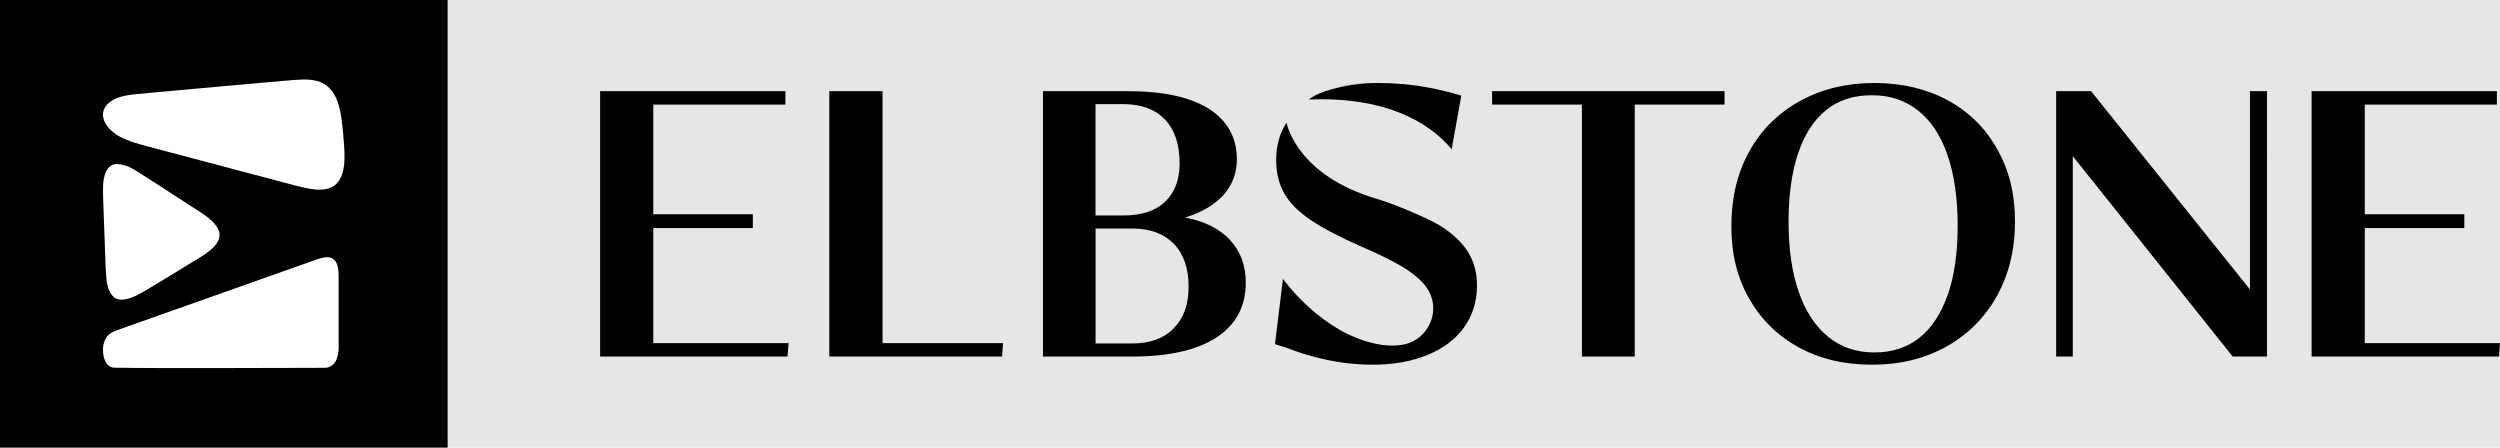
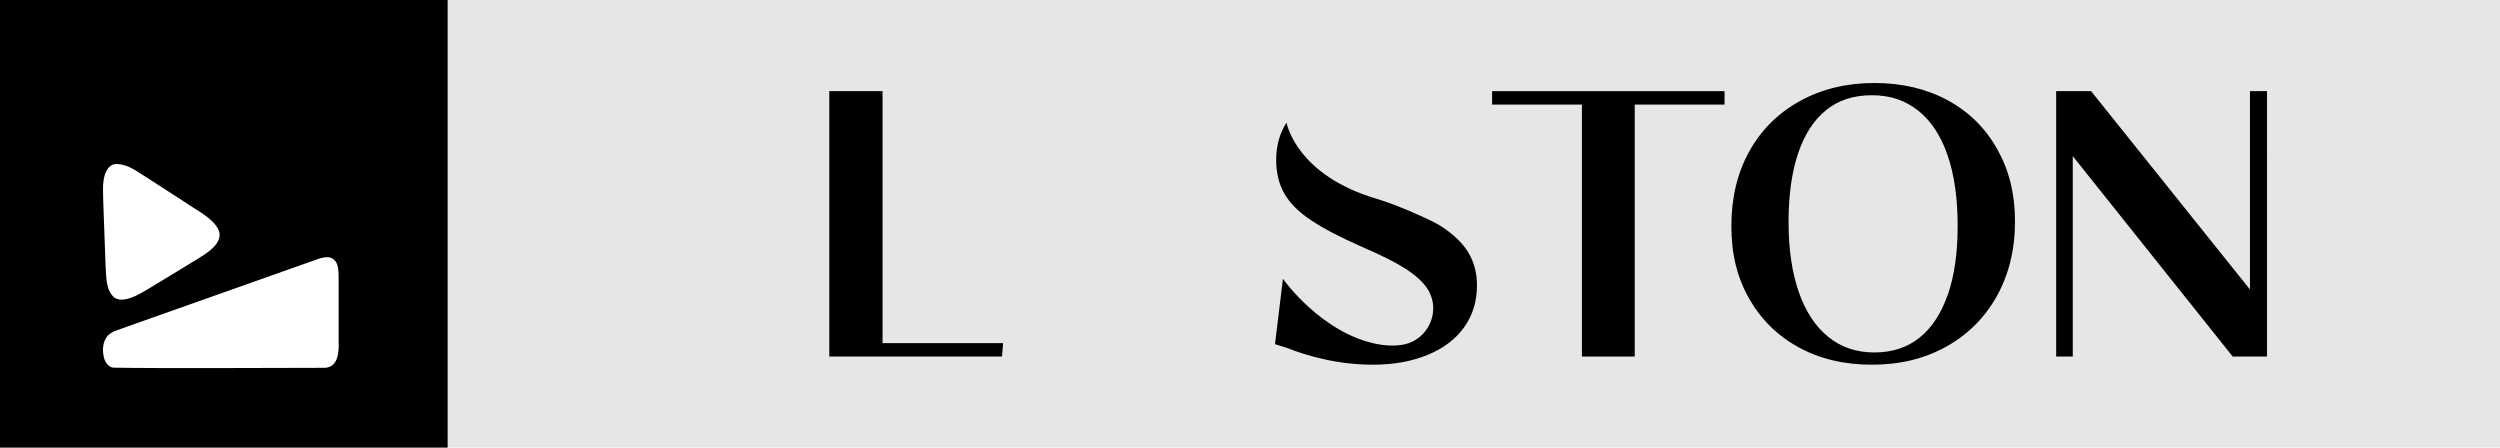
<svg xmlns="http://www.w3.org/2000/svg" id="Camada_1" data-name="Camada 1" viewBox="0 0 337.06 60.35">
  <defs>
    <style> .cls-1 { fill: #fff; } .cls-2 { fill: #e6e6e6; } </style>
  </defs>
  <rect class="cls-2" y="0" width="337.06" height="60.35" />
  <g>
    <g>
-       <path d="m88.08,46.26v-15.51h13.42v-1.86h-13.42v-14.79h17.81v-1.81h-24.98v35.78h25.26l.15-1.81h-18.23Z" />
-       <path d="m318.83,46.26v-15.51h13.42v-1.86h-13.42v-14.79h17.81v-1.81h-24.98v35.78h25.26l.15-1.81h-18.23Z" />
      <path d="m118.99,46.26V12.29h-7.18v35.78h23.29l.14-1.81h-16.25Z" />
-       <path d="m165.86,32.37c-1.41-1.51-3.42-2.53-6.06-3.04,2.3-.73,4.03-1.76,5.2-3.1,1.17-1.33,1.76-2.91,1.76-4.73,0-2.96-1.27-5.24-3.78-6.83-2.52-1.59-6.17-2.38-10.96-2.38h-11.4v35.78h12.05c4.93,0,8.71-.86,11.35-2.58,2.62-1.71,3.94-4.18,3.94-7.4,0-2.3-.71-4.21-2.11-5.72Zm-18.16-18.33h3.78c2.41,0,4.27.7,5.59,2.08,1.32,1.39,1.97,3.36,1.97,5.92,0,2.19-.65,3.9-1.94,5.14-1.3,1.25-3.18,1.87-5.62,1.87h-3.78v-15.01Zm10.55,30.22c-1.33,1.37-3.2,2.05-5.61,2.05h-4.93v-15.5h4.93c2.41,0,4.28.69,5.61,2.05,1.33,1.37,2,3.3,2,5.78s-.67,4.25-2,5.61Z" />
      <path d="m201.17,12.29v1.81h12.11v33.97h7.12V14.1h12.11v-1.81h-31.34Z" />
      <path d="m269.28,20.12c-1.59-2.85-3.82-5.05-6.68-6.6-2.87-1.55-6.16-2.33-9.89-2.33s-7.11.81-10.05,2.44c-2.94,1.63-5.22,3.89-6.82,6.79-1.61,2.91-2.41,6.26-2.41,10.06s.79,6.94,2.38,9.75c1.59,2.81,3.81,5.01,6.66,6.58,2.85,1.57,6.15,2.36,9.92,2.36s7.1-.81,10.02-2.44,5.19-3.9,6.82-6.82c1.62-2.92,2.44-6.27,2.44-10.03s-.79-6.9-2.38-9.75Zm-6.66,19.56c-.88,2.56-2.15,4.5-3.81,5.84-1.66,1.33-3.7,2-6.11,2s-4.48-.7-6.22-2.11c-1.73-1.41-3.06-3.43-3.97-6.06-.91-2.63-1.37-5.77-1.37-9.42s.43-6.7,1.29-9.26c.86-2.55,2.12-4.5,3.78-5.83,1.66-1.34,3.72-2,6.17-2s4.48.69,6.22,2.06c1.73,1.37,3.06,3.37,3.97,6,.91,2.63,1.37,5.81,1.37,9.53s-.44,6.7-1.31,9.26Z" />
      <path d="m303.35,12.29v26.74l-21.42-26.74h-4.71v35.78h2.24v-27.02l21.56,27.02h4.63V12.29h-2.31Z" />
-       <path d="m197.02,12.88l-1.3,7.25c-2.04-2.51-7.46-7.2-19.24-6.71,0,0,.87-.95,4.25-1.68,0,0,0,0,.01,0,.83-.18,1.82-.34,2.98-.47.66-.06,1.34-.08,2.04-.08,2.34,0,4.54.19,6.6.58,1.61.29,3.17.67,4.66,1.12Z" />
-       <path d="m183.4,11.27c-1.16.13-2.14.29-2.98.47.94-.23,1.93-.38,2.98-.47Z" />
+       <path d="m183.4,11.27Z" />
      <path d="m197.98,34.06c-.76-1.26-1.98-2.44-3.64-3.53-1.25-.83-6.04-2.94-8.74-3.73-10.77-3.18-12.07-10.04-12.16-10.26,0,0,0,0,0,0-.92,1.45-1.38,3.12-1.38,5.02,0,1.75.37,3.28,1.12,4.57.75,1.29,1.96,2.5,3.65,3.61,1.68,1.12,3.95,2.29,6.79,3.54,2.56,1.1,4.53,2.09,5.92,2.98,1.38.9,2.37,1.81,2.95,2.74,0,0,.01.02.02.03,1.8,2.89.08,6.75-3.25,7.42-.8.16-1.76.2-2.91.05-.05,0-.39-.06-.55-.09-7.5-1.37-12.75-8.67-12.83-8.83h0s-1.07,8.82-1.07,8.82c.46.15.92.3,1.4.44,0,0,0,0,.02,0,1.66.66,3.36,1.19,5.13,1.58,2.17.49,4.39.75,6.65.75,2.78,0,5.24-.44,7.37-1.32,2.13-.87,3.78-2.12,4.93-3.73,1.15-1.61,1.73-3.48,1.73-5.64,0-1.68-.39-3.15-1.16-4.42Z" />
    </g>
    <g>
      <rect width="60.35" height="60.35" />
      <g>
        <path class="cls-1" d="m44.72,34.8c-.56-.26-1.31-.07-1.9.14-7.49,2.65-17.64,6.25-25.55,9.05-.54.19-1.01.36-1.42.51-.61.22-1.11.45-1.46.92-.55.77-.61,1.84-.38,2.77.15.65.64,1.33,1.28,1.38,5.65.11,22.84.03,28.56.02,1.69-.12,1.86-2.02,1.81-3.38,0-1.91,0-4.11,0-6.32,0-.67,0-1.33,0-2-.04-1.08.14-2.5-.92-3.09h-.01Z" />
-         <path class="cls-1" d="m45.17,24.96c-1.42,1.08-3.63.49-5.3.07-6.31-1.67-13.47-3.57-20-5.3-1.11-.3-2.25-.61-3.28-1.09-1.81-.76-3.66-2.85-2.16-4.54,1.4-1.43,3.71-1.33,5.77-1.58,5.76-.54,12.58-1.14,18.38-1.65,1.53-.13,2.97-.27,4.13.04,2.95.75,3.28,4.28,3.53,6.85.15,2.26.74,5.65-1.07,7.19l-.02.02Z" />
        <path class="cls-1" d="m15.85,22.11c1.63.14,2.57,1,4.29,2.05,1.42.92,3.14,2.03,4.67,3.02,1.83,1.27,3.8,2.13,4.66,3.81.86,2.18-2.57,3.67-4.4,4.88-1.31.8-2.66,1.61-3.97,2.41-1.49.86-4.13,2.8-5.62,1.88-1.19-.91-1.15-2.68-1.25-4.45-.05-1.43-.12-3.21-.18-4.96-.05-1.73-.17-3.93-.16-5.36-.01-1.44.42-3.37,1.94-3.28h.02Z" />
      </g>
    </g>
  </g>
</svg>